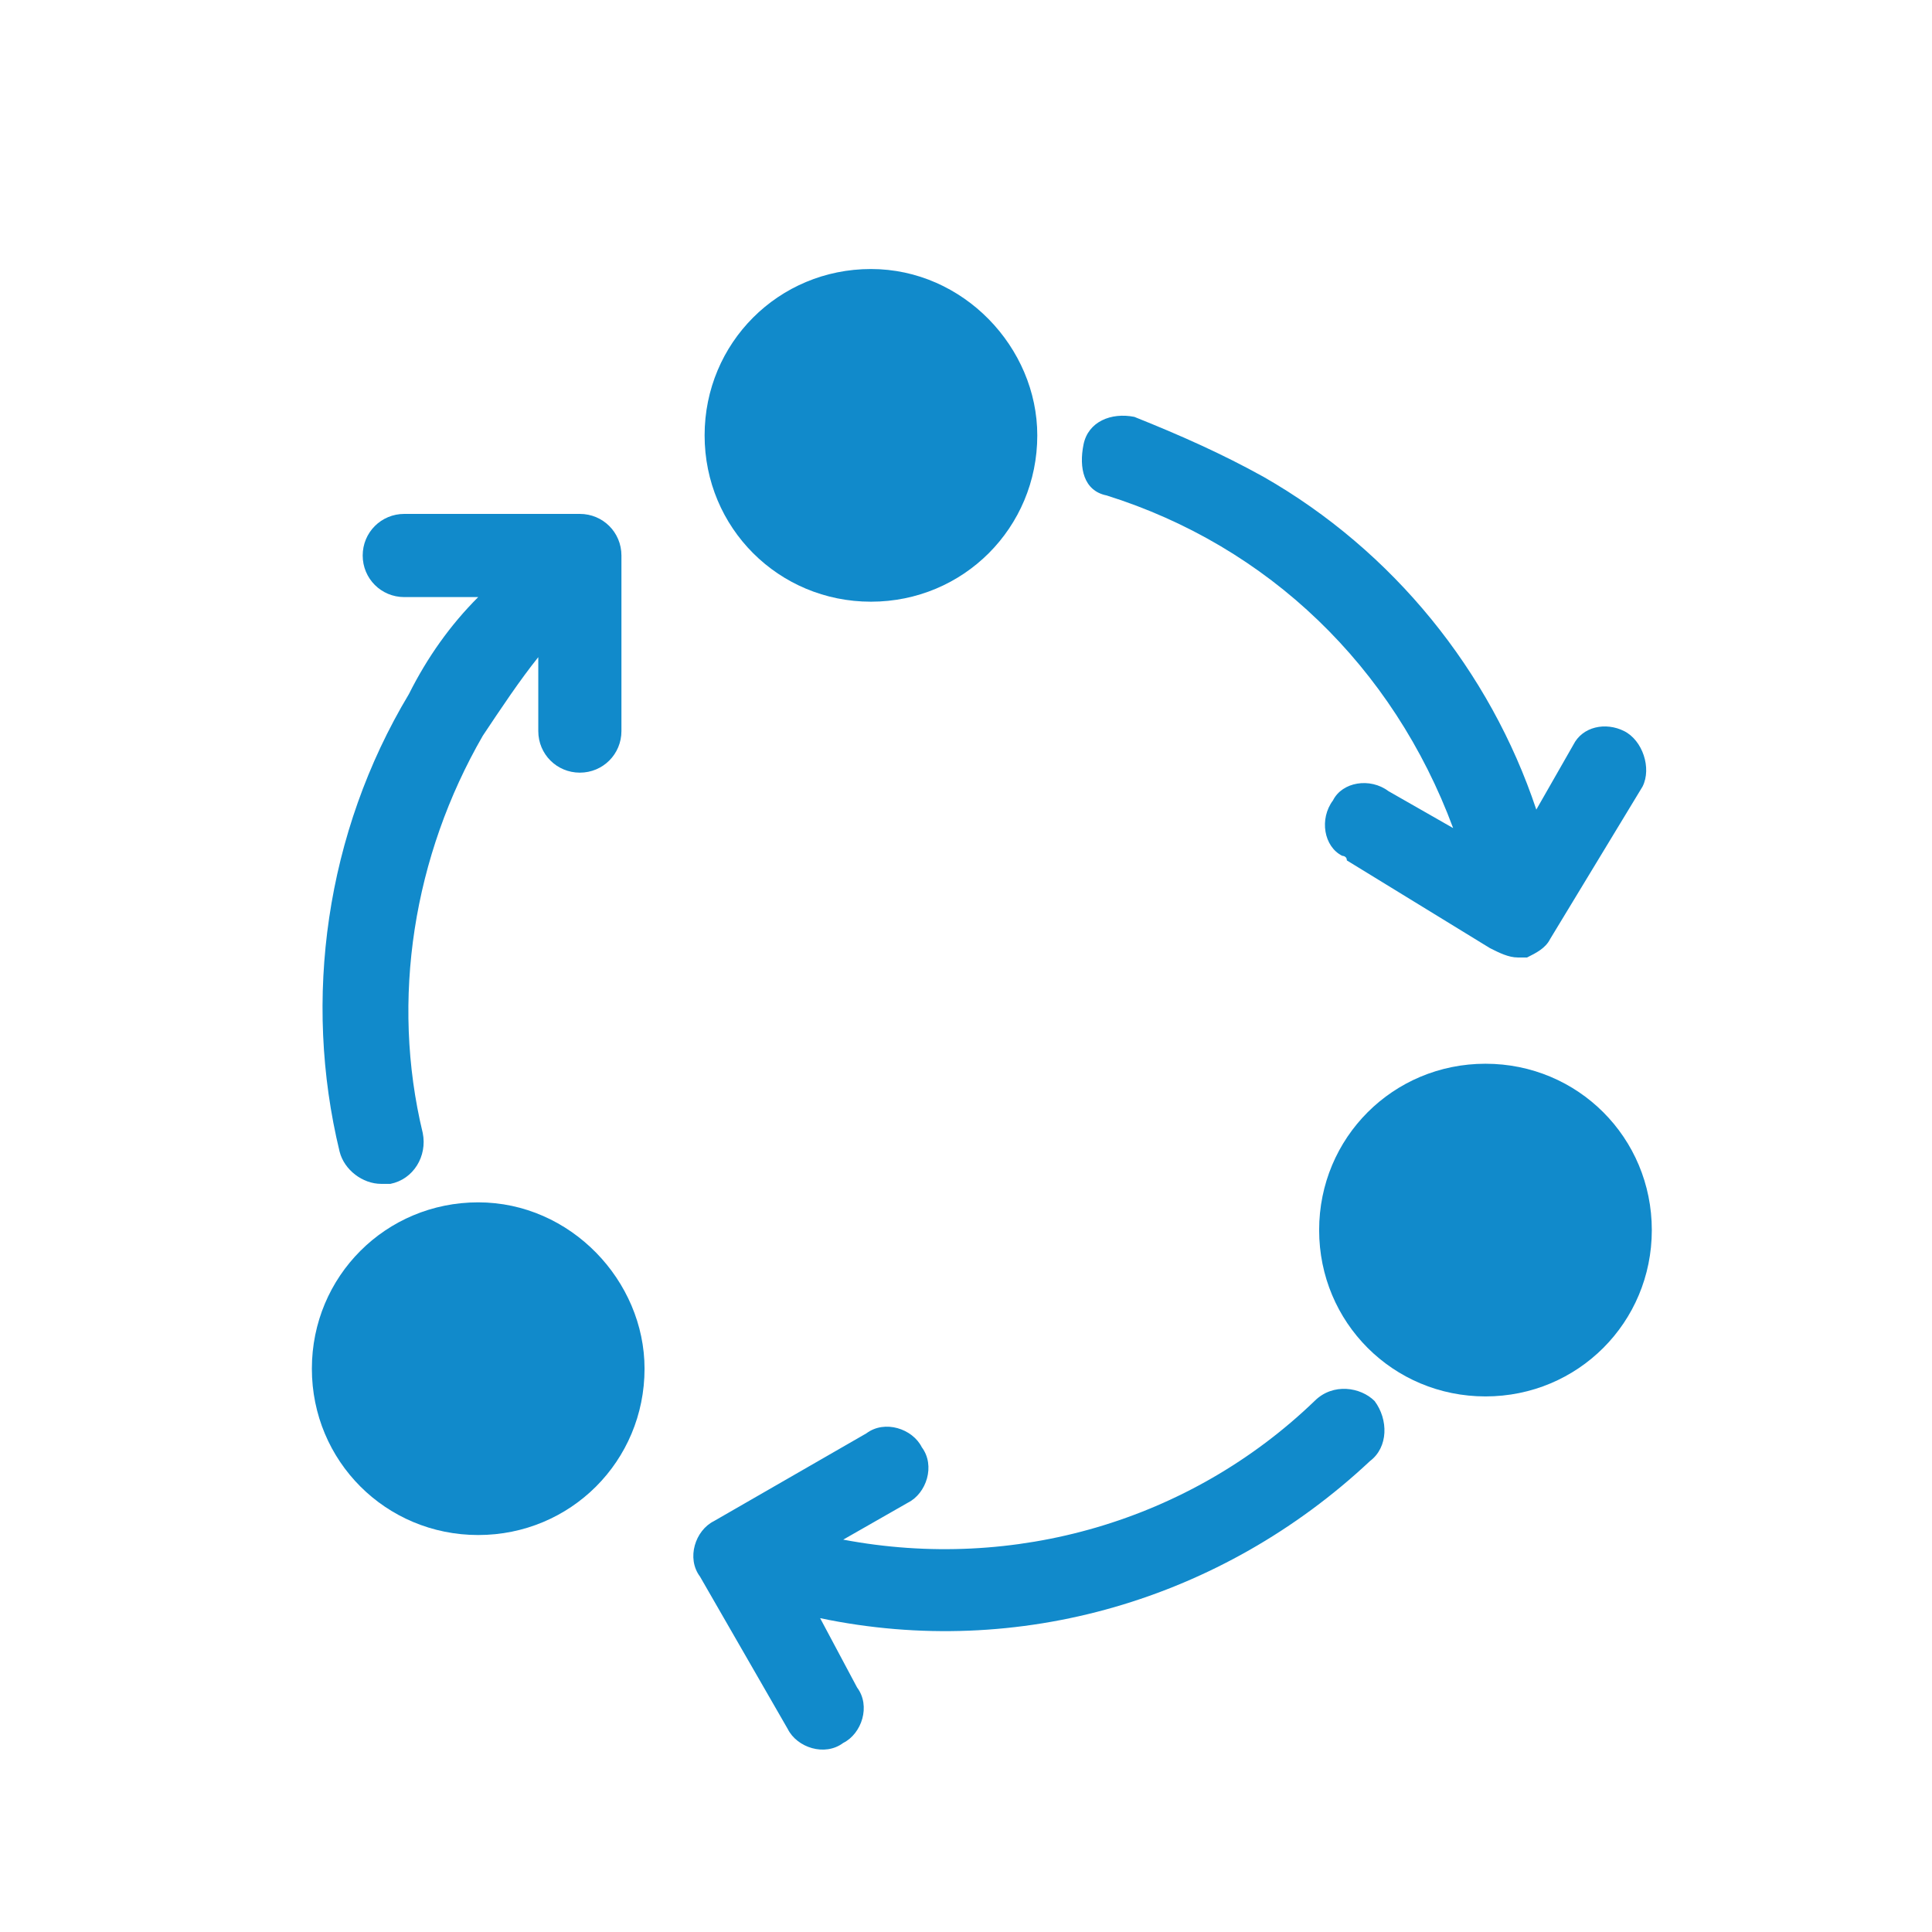
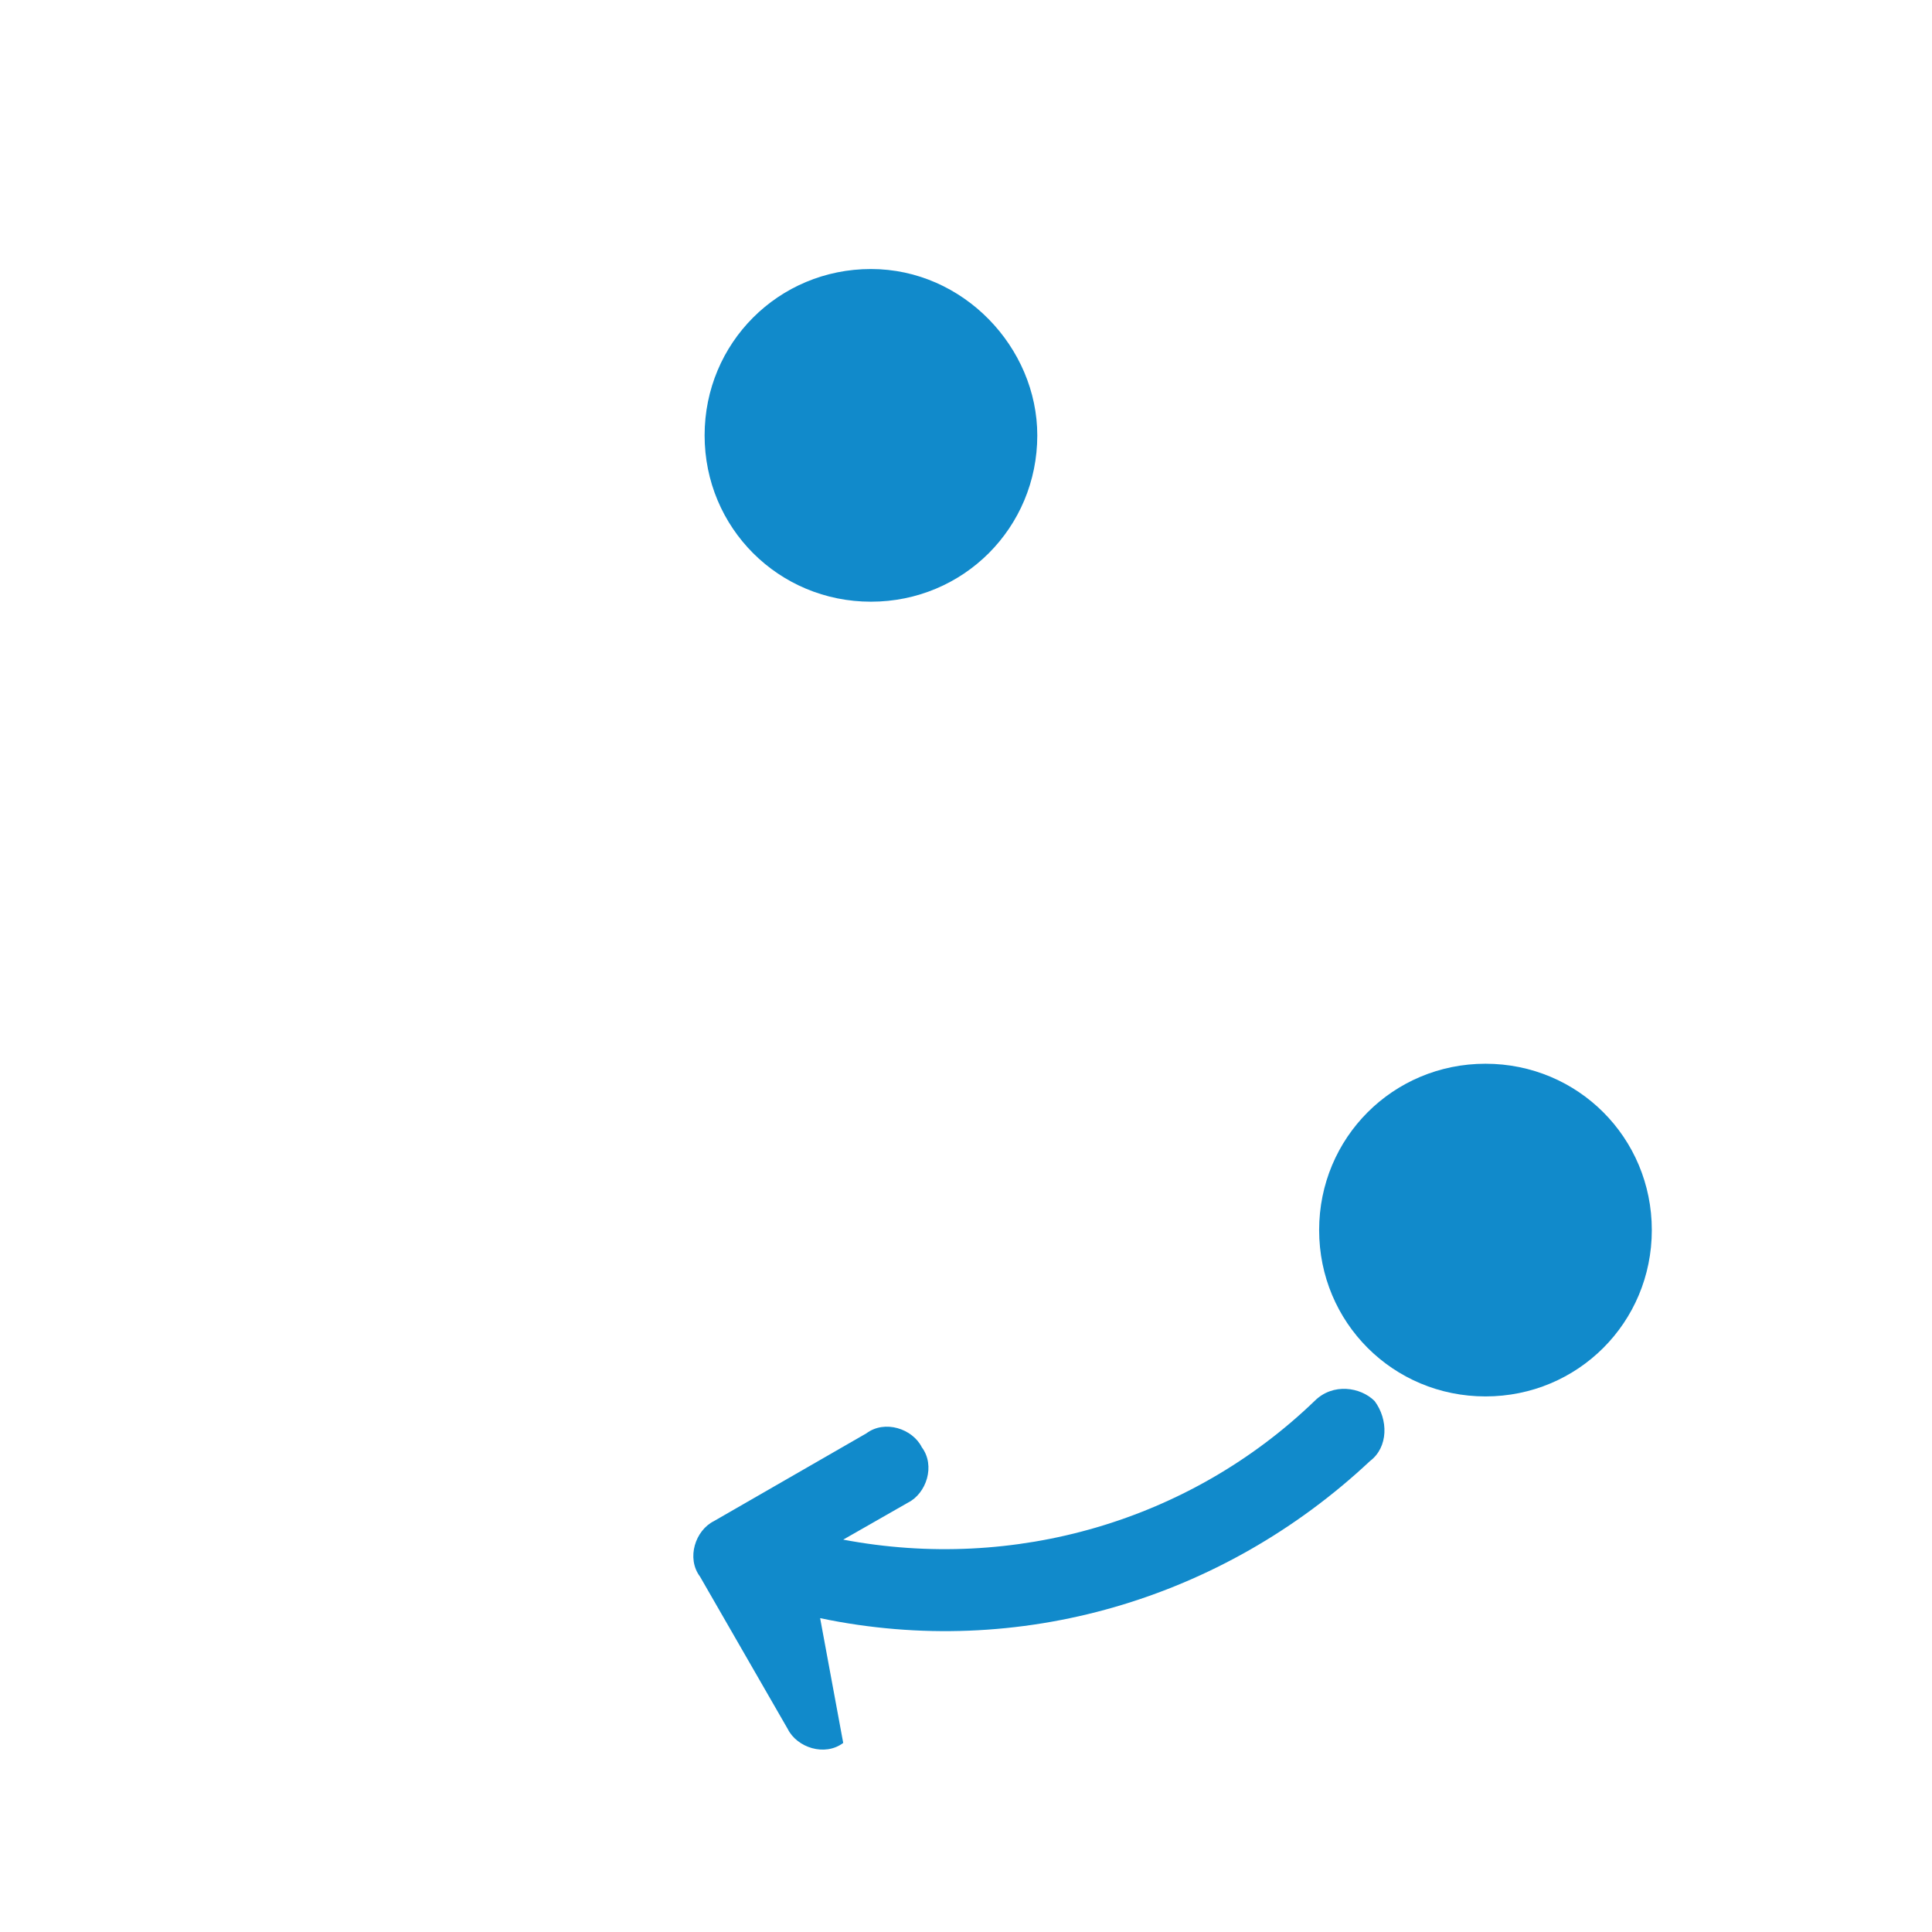
<svg xmlns="http://www.w3.org/2000/svg" width="78" height="78" viewBox="0 0 78 78" fill="none">
-   <path d="M44.676 20.002C51.205 22.053 56.242 26.904 58.667 33.432L56.055 31.94C55.309 31.381 54.19 31.567 53.817 32.313C53.257 33.059 53.444 34.179 54.19 34.552C54.19 34.552 54.377 34.552 54.377 34.738L60.159 38.282C60.532 38.469 60.905 38.656 61.279 38.656H61.465H61.652C62.025 38.469 62.398 38.282 62.584 37.909L66.315 31.754C66.688 31.007 66.315 29.888 65.569 29.515C64.823 29.142 63.89 29.328 63.517 30.075L62.025 32.686C60.159 27.09 56.242 22.24 51.019 19.255C49.34 18.323 47.661 17.576 45.796 16.83C44.863 16.644 43.93 17.017 43.744 17.95C43.557 18.882 43.744 19.815 44.676 20.002Z" fill="#118ACB" />
-   <path d="M13.71 46.491C13.897 47.237 14.643 47.796 15.389 47.796C15.576 47.796 15.576 47.796 15.762 47.796C16.695 47.61 17.255 46.677 17.068 45.745C15.762 40.335 16.695 34.552 19.493 29.702C20.239 28.583 20.985 27.463 21.732 26.531V29.515C21.732 30.448 22.478 31.194 23.41 31.194C24.343 31.194 25.089 30.448 25.089 29.515V22.427C25.089 21.494 24.343 20.748 23.41 20.748H16.322C15.389 20.748 14.643 21.494 14.643 22.427C14.643 23.36 15.389 24.106 16.322 24.106H19.306C18.187 25.225 17.255 26.531 16.508 28.023C13.151 33.619 12.218 40.335 13.71 46.491Z" fill="#118ACB" />
-   <path d="M53.071 56.563C48.034 61.413 40.945 63.465 34.043 62.159L36.655 60.667C37.401 60.294 37.774 59.175 37.215 58.428C36.842 57.682 35.722 57.309 34.976 57.869L28.82 61.413C28.074 61.786 27.701 62.905 28.261 63.651L31.805 69.807C32.178 70.553 33.297 70.927 34.043 70.367C34.79 69.994 35.163 68.875 34.603 68.129L33.111 65.33C41.132 67.009 49.34 64.584 55.309 58.988C56.055 58.428 56.055 57.309 55.496 56.563C54.936 56.003 53.817 55.817 53.071 56.563Z" fill="#118ACB" />
-   <path d="M26.022 55.258C26.022 58.989 23.038 61.973 19.307 61.973C15.576 61.973 12.591 58.989 12.591 55.258C12.591 51.527 15.576 48.542 19.307 48.542C23.038 48.542 26.022 51.714 26.022 55.258Z" fill="#118ACB" />
+   <path d="M53.071 56.563C48.034 61.413 40.945 63.465 34.043 62.159L36.655 60.667C37.401 60.294 37.774 59.175 37.215 58.428C36.842 57.682 35.722 57.309 34.976 57.869L28.82 61.413C28.074 61.786 27.701 62.905 28.261 63.651L31.805 69.807C32.178 70.553 33.297 70.927 34.043 70.367L33.111 65.33C41.132 67.009 49.34 64.584 55.309 58.988C56.055 58.428 56.055 57.309 55.496 56.563C54.936 56.003 53.817 55.817 53.071 56.563Z" fill="#118ACB" />
  <path d="M66.688 49.662C66.688 53.393 63.704 56.377 59.973 56.377C56.242 56.377 53.257 53.393 53.257 49.662C53.257 45.931 56.242 42.946 59.973 42.946C63.704 42.946 66.688 45.931 66.688 49.662Z" fill="#118ACB" />
  <path d="M41.878 17.577C41.878 21.308 38.894 24.292 35.163 24.292C31.432 24.292 28.447 21.308 28.447 17.577C28.447 13.846 31.432 10.861 35.163 10.861C38.894 10.861 41.878 14.033 41.878 17.577Z" fill="#118ACB" />
</svg>